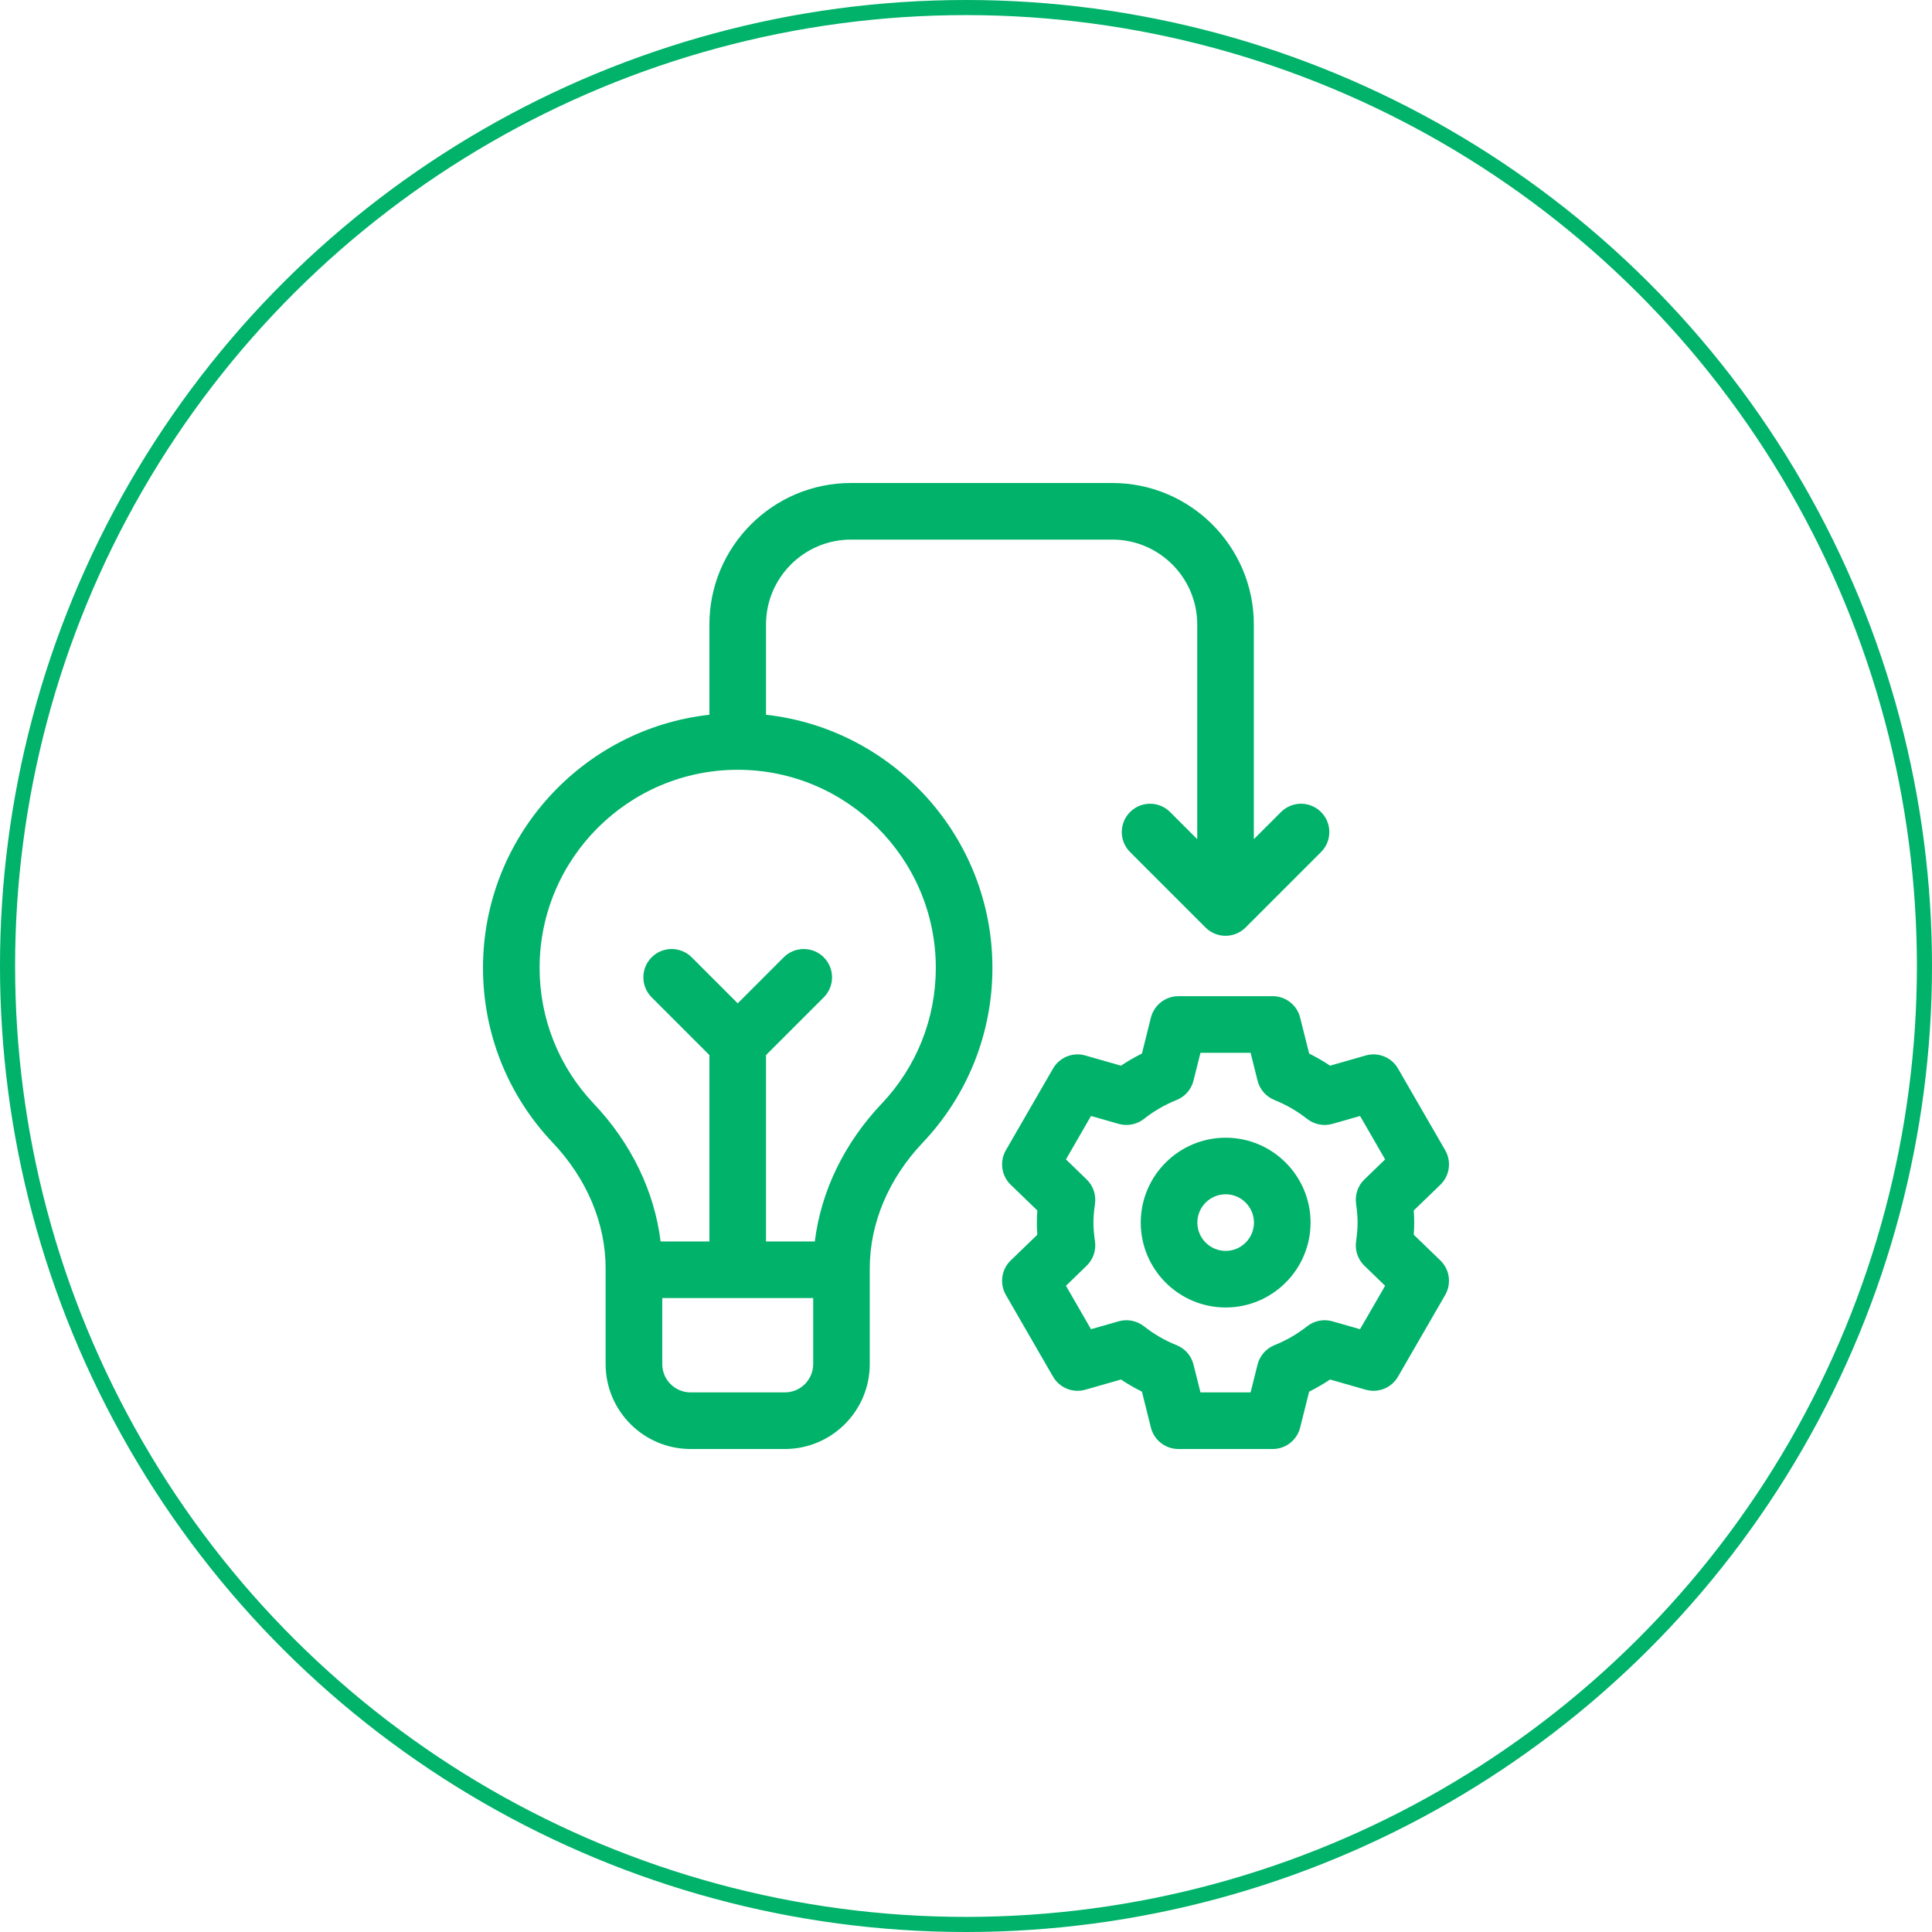
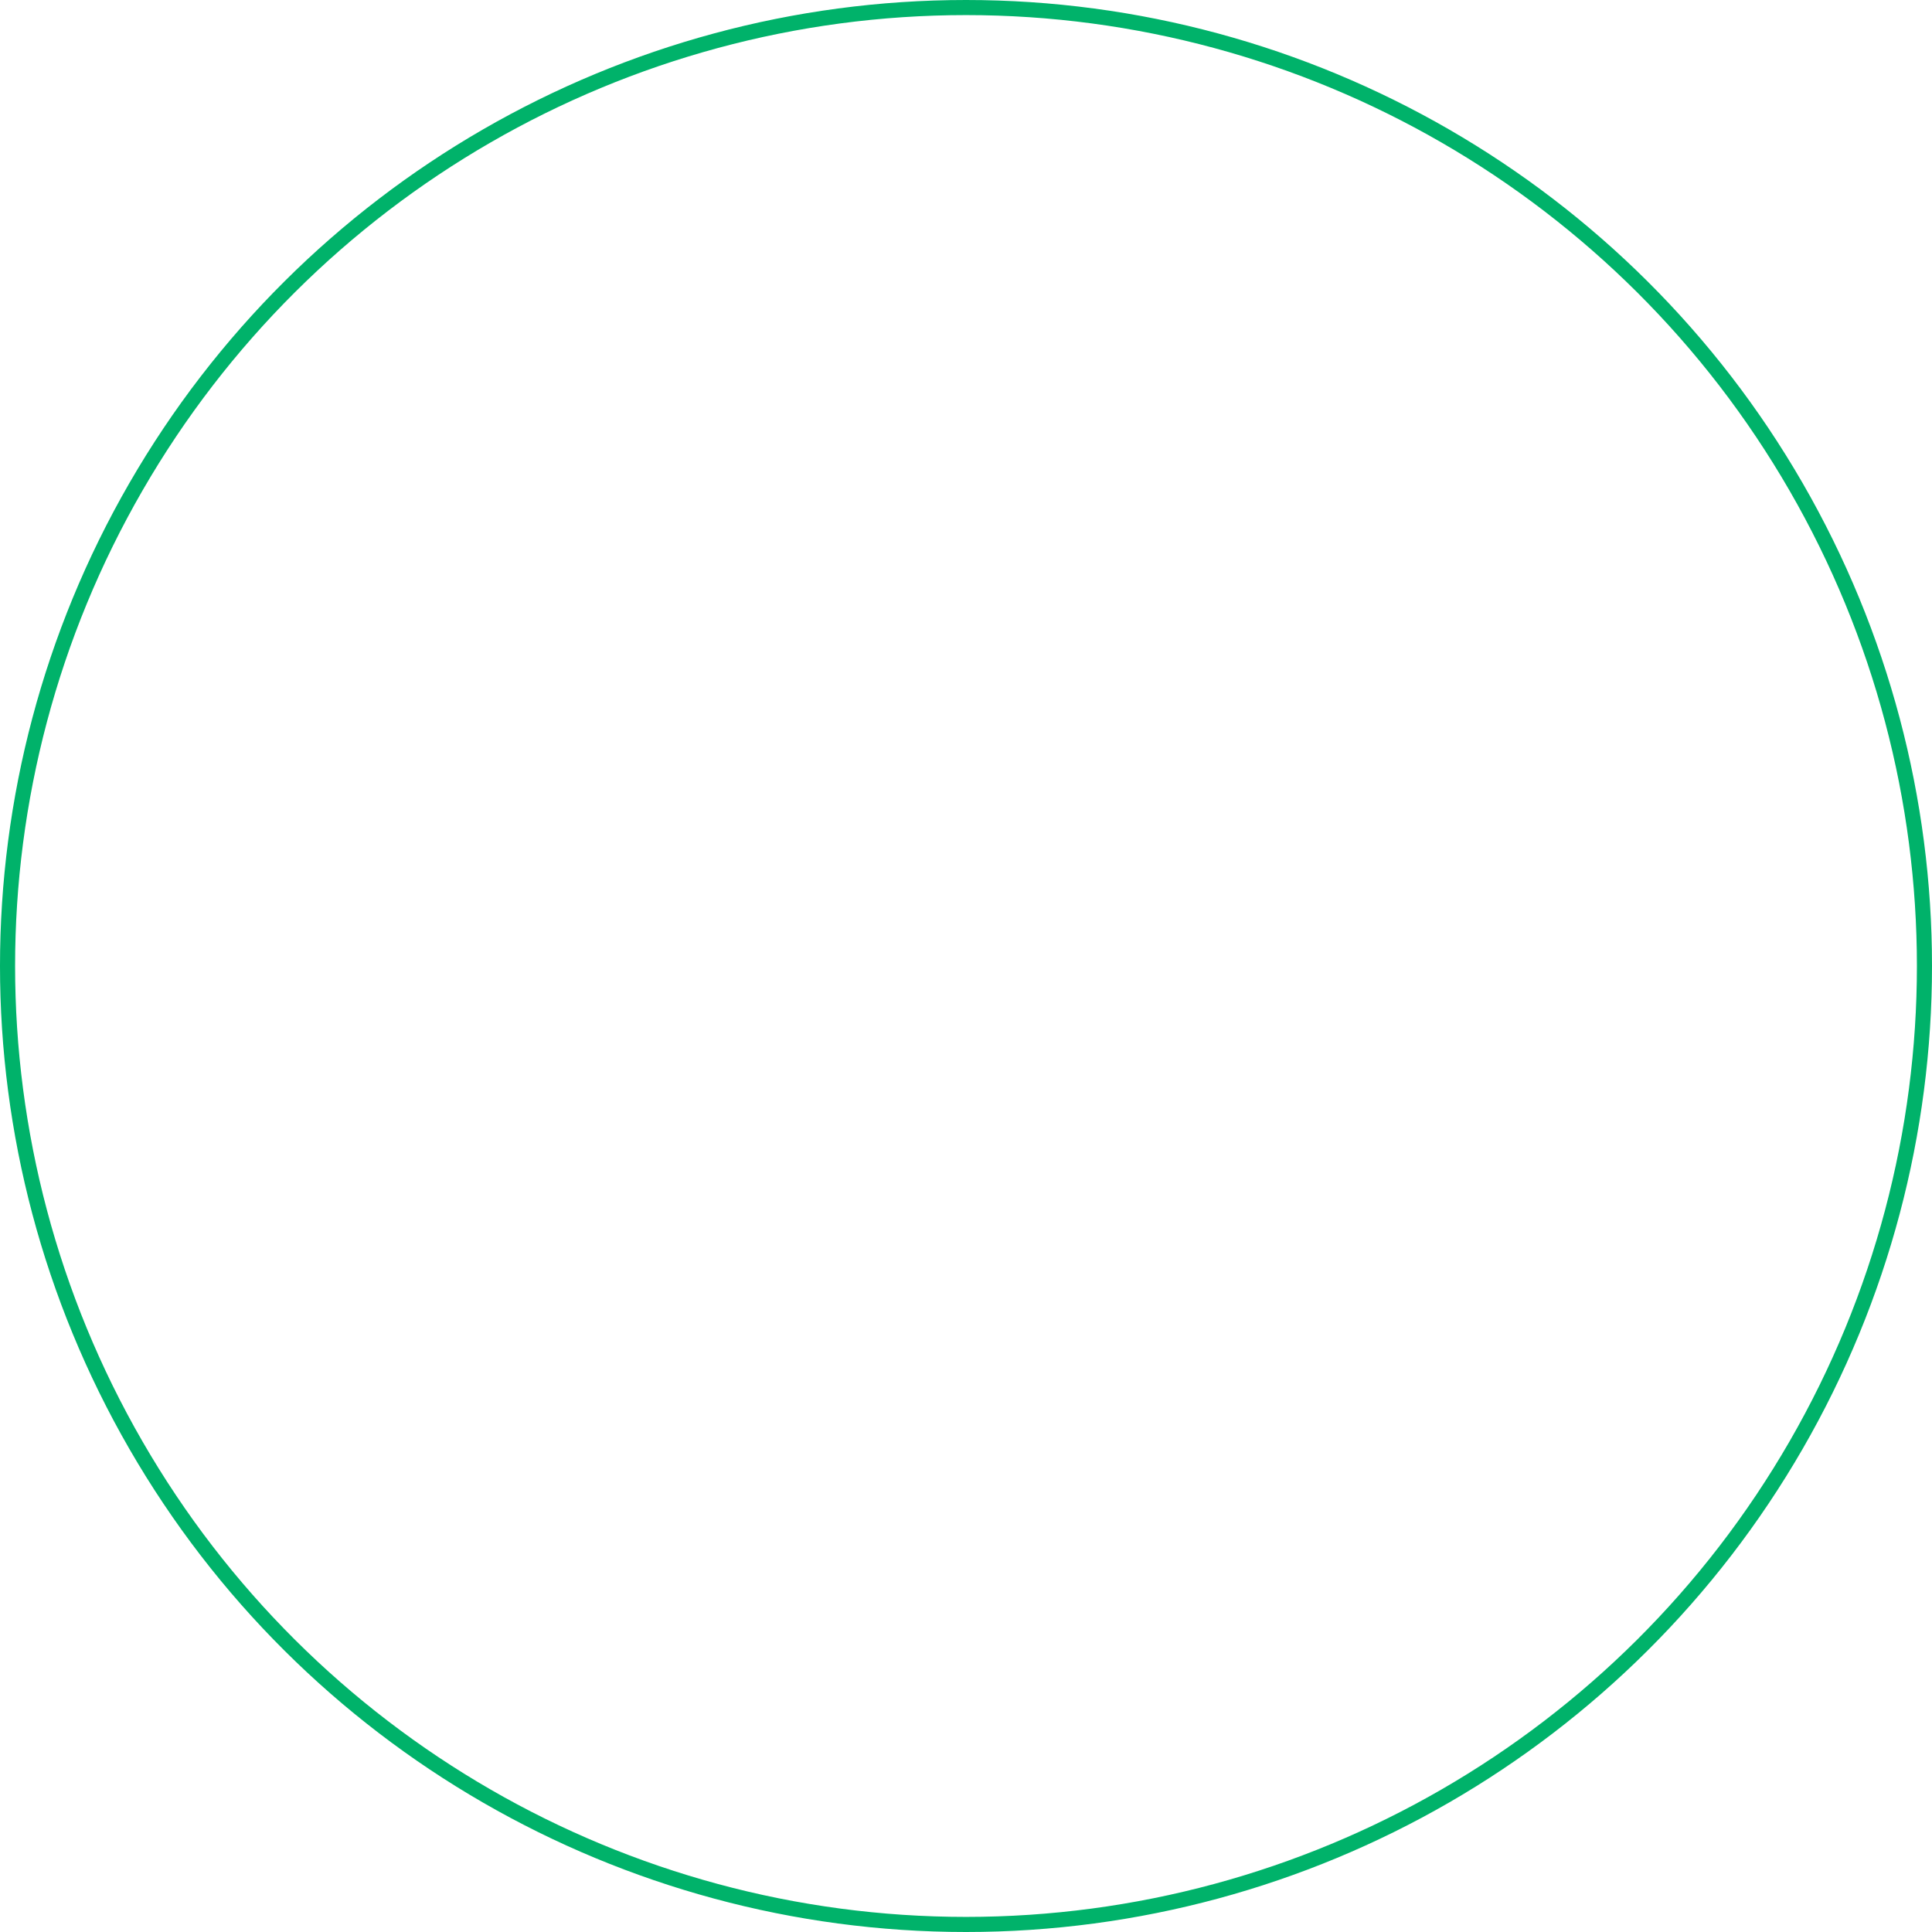
<svg xmlns="http://www.w3.org/2000/svg" width="64" height="64" viewBox="0 0 64 64" fill="none">
  <circle cx="32" cy="32" r="31.75" transform="rotate(-90 32 32)" stroke="#00B26A" stroke-width="0.5" />
  <g clip-path="url(#clip0_4434_8383)">
-     <path d="M40.602 37.688C39.051 37.688 37.789 38.949 37.789 40.5C37.789 42.051 39.051 43.312 40.602 43.312C42.152 43.312 43.414 42.051 43.414 40.5C43.414 38.949 42.152 37.688 40.602 37.688ZM40.602 41.438C40.085 41.438 39.664 41.017 39.664 40.5C39.664 39.983 40.085 39.562 40.602 39.562C41.118 39.562 41.539 39.983 41.539 40.5C41.539 41.017 41.118 41.438 40.602 41.438Z" fill="#00B26A" />
-     <path d="M25.375 23.677V20.688C25.375 19.137 26.637 17.875 28.188 17.875H36.848C38.399 17.875 39.66 19.137 39.66 20.688V27.799L38.761 26.9C38.395 26.533 37.801 26.533 37.435 26.9C37.069 27.266 37.069 27.859 37.435 28.225L39.935 30.725C40.301 31.091 40.895 31.091 41.261 30.725L43.761 28.225C44.127 27.859 44.127 27.266 43.761 26.9C43.395 26.533 42.801 26.533 42.435 26.9L41.535 27.799V20.688C41.535 18.103 39.433 16 36.848 16H28.188C25.603 16 23.5 18.103 23.5 20.688V23.677C19.287 24.145 16 27.727 16 32.062C16 34.225 16.82 36.282 18.309 37.852C19.44 39.045 20.062 40.524 20.062 42.016V45.188C20.062 46.738 21.324 48 22.875 48H26C27.551 48 28.812 46.738 28.812 45.188V42.016C28.812 40.524 29.435 39.045 30.566 37.852C32.055 36.282 32.875 34.225 32.875 32.062C32.875 27.727 29.588 24.145 25.375 23.677ZM26.938 45.188C26.938 45.704 26.517 46.125 26 46.125H22.875C22.358 46.125 21.938 45.704 21.938 45.188V43H26.938V45.188ZM29.205 36.562C27.964 37.872 27.196 39.465 26.992 41.125H25.375V34.951L27.288 33.038C27.654 32.672 27.654 32.078 27.288 31.712C26.922 31.346 26.328 31.346 25.962 31.712L24.438 33.237L22.913 31.712C22.547 31.346 21.953 31.346 21.587 31.712C21.221 32.078 21.221 32.672 21.587 33.038L23.5 34.951V41.125H21.883C21.679 39.465 20.911 37.872 19.67 36.562C18.512 35.341 17.875 33.743 17.875 32.062C17.875 28.444 20.819 25.5 24.438 25.5C28.056 25.5 31 28.444 31 32.062C31 33.743 30.363 35.341 29.205 36.562Z" fill="#00B26A" />
    <path d="M46.832 40.902C46.843 40.763 46.847 40.631 46.847 40.5C46.847 40.369 46.843 40.237 46.832 40.098L47.714 39.246C48.023 38.947 48.089 38.476 47.874 38.103L46.311 35.397C46.096 35.024 45.655 34.846 45.242 34.964L44.061 35.302C43.838 35.153 43.606 35.019 43.367 34.9L43.069 33.71C42.965 33.293 42.59 33 42.16 33H39.035C38.605 33 38.23 33.293 38.125 33.71L37.828 34.9C37.589 35.019 37.357 35.153 37.134 35.302L35.953 34.964C35.54 34.846 35.099 35.024 34.883 35.397L33.321 38.103C33.106 38.476 33.172 38.947 33.481 39.246L34.363 40.098C34.352 40.237 34.347 40.369 34.347 40.5C34.347 40.631 34.352 40.763 34.363 40.902L33.481 41.754C33.172 42.053 33.106 42.524 33.321 42.897L34.883 45.603C35.099 45.976 35.54 46.154 35.953 46.036L37.134 45.698C37.357 45.847 37.588 45.981 37.828 46.1L38.125 47.29C38.23 47.707 38.605 48 39.035 48H42.16C42.59 48 42.965 47.707 43.069 47.29L43.367 46.1C43.606 45.981 43.838 45.847 44.061 45.698L45.242 46.036C45.655 46.154 46.096 45.976 46.311 45.603L47.874 42.897C48.089 42.524 48.023 42.053 47.714 41.754L46.832 40.902ZM44.922 39.876C44.956 40.117 44.972 40.316 44.972 40.5C44.972 40.684 44.956 40.883 44.922 41.124C44.879 41.421 44.982 41.721 45.198 41.93L45.884 42.593L45.053 44.032L44.138 43.77C43.849 43.687 43.537 43.749 43.3 43.935C42.97 44.195 42.607 44.405 42.219 44.56C41.94 44.672 41.731 44.911 41.658 45.203L41.428 46.125H39.767L39.536 45.203C39.464 44.911 39.255 44.672 38.975 44.56C38.588 44.405 38.224 44.195 37.895 43.935C37.658 43.749 37.346 43.687 37.056 43.77L36.141 44.032L35.311 42.593L35.996 41.93C36.212 41.721 36.315 41.421 36.273 41.123C36.238 40.883 36.222 40.684 36.222 40.5C36.222 40.316 36.238 40.117 36.273 39.876C36.315 39.579 36.212 39.279 35.996 39.07L35.311 38.407L36.141 36.968L37.056 37.23C37.346 37.313 37.658 37.251 37.895 37.065C38.224 36.805 38.588 36.594 38.975 36.44C39.255 36.328 39.463 36.089 39.536 35.797L39.767 34.875H41.428L41.658 35.797C41.731 36.089 41.94 36.328 42.22 36.44C42.607 36.595 42.97 36.805 43.3 37.065C43.537 37.251 43.849 37.313 44.138 37.23L45.054 36.968L45.884 38.407L45.198 39.07C44.982 39.279 44.879 39.579 44.922 39.876Z" fill="#00B26A" />
  </g>
  <defs>
    <clipPath id="clip0_4434_8383">
-       <rect width="32" height="32" fill="white" transform="translate(16 16)" />
-     </clipPath>
+       </clipPath>
  </defs>
</svg>